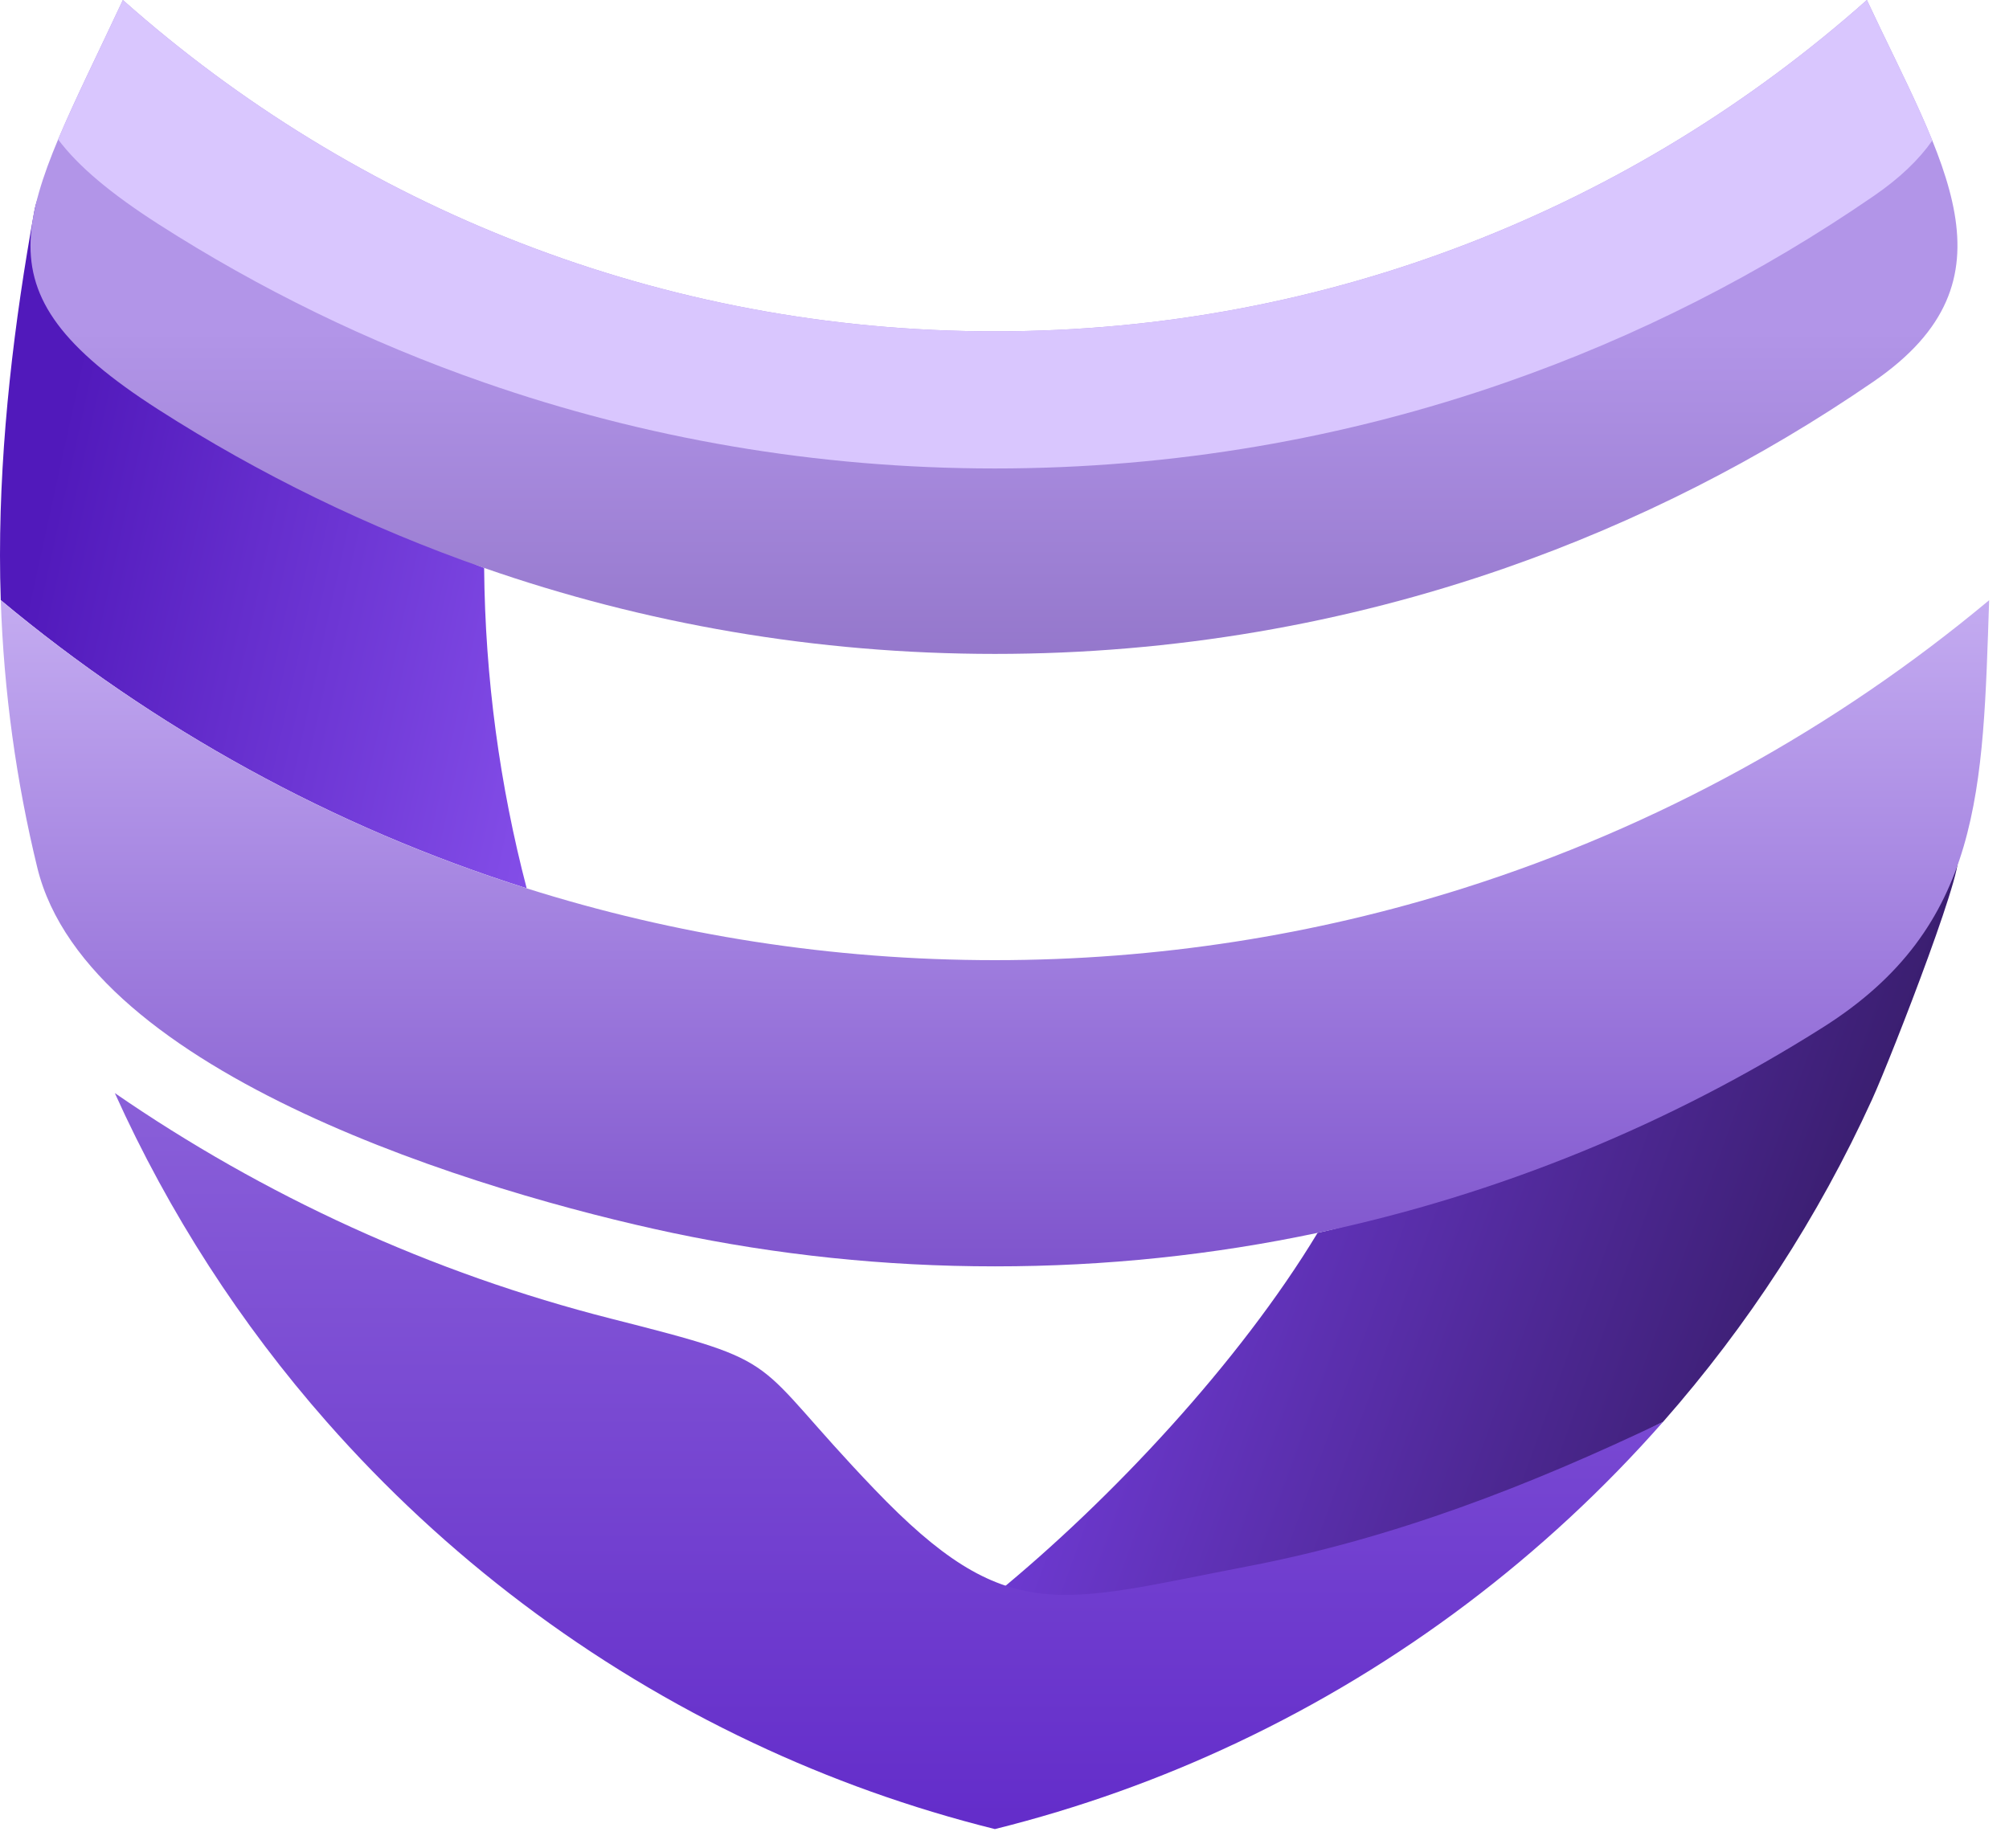
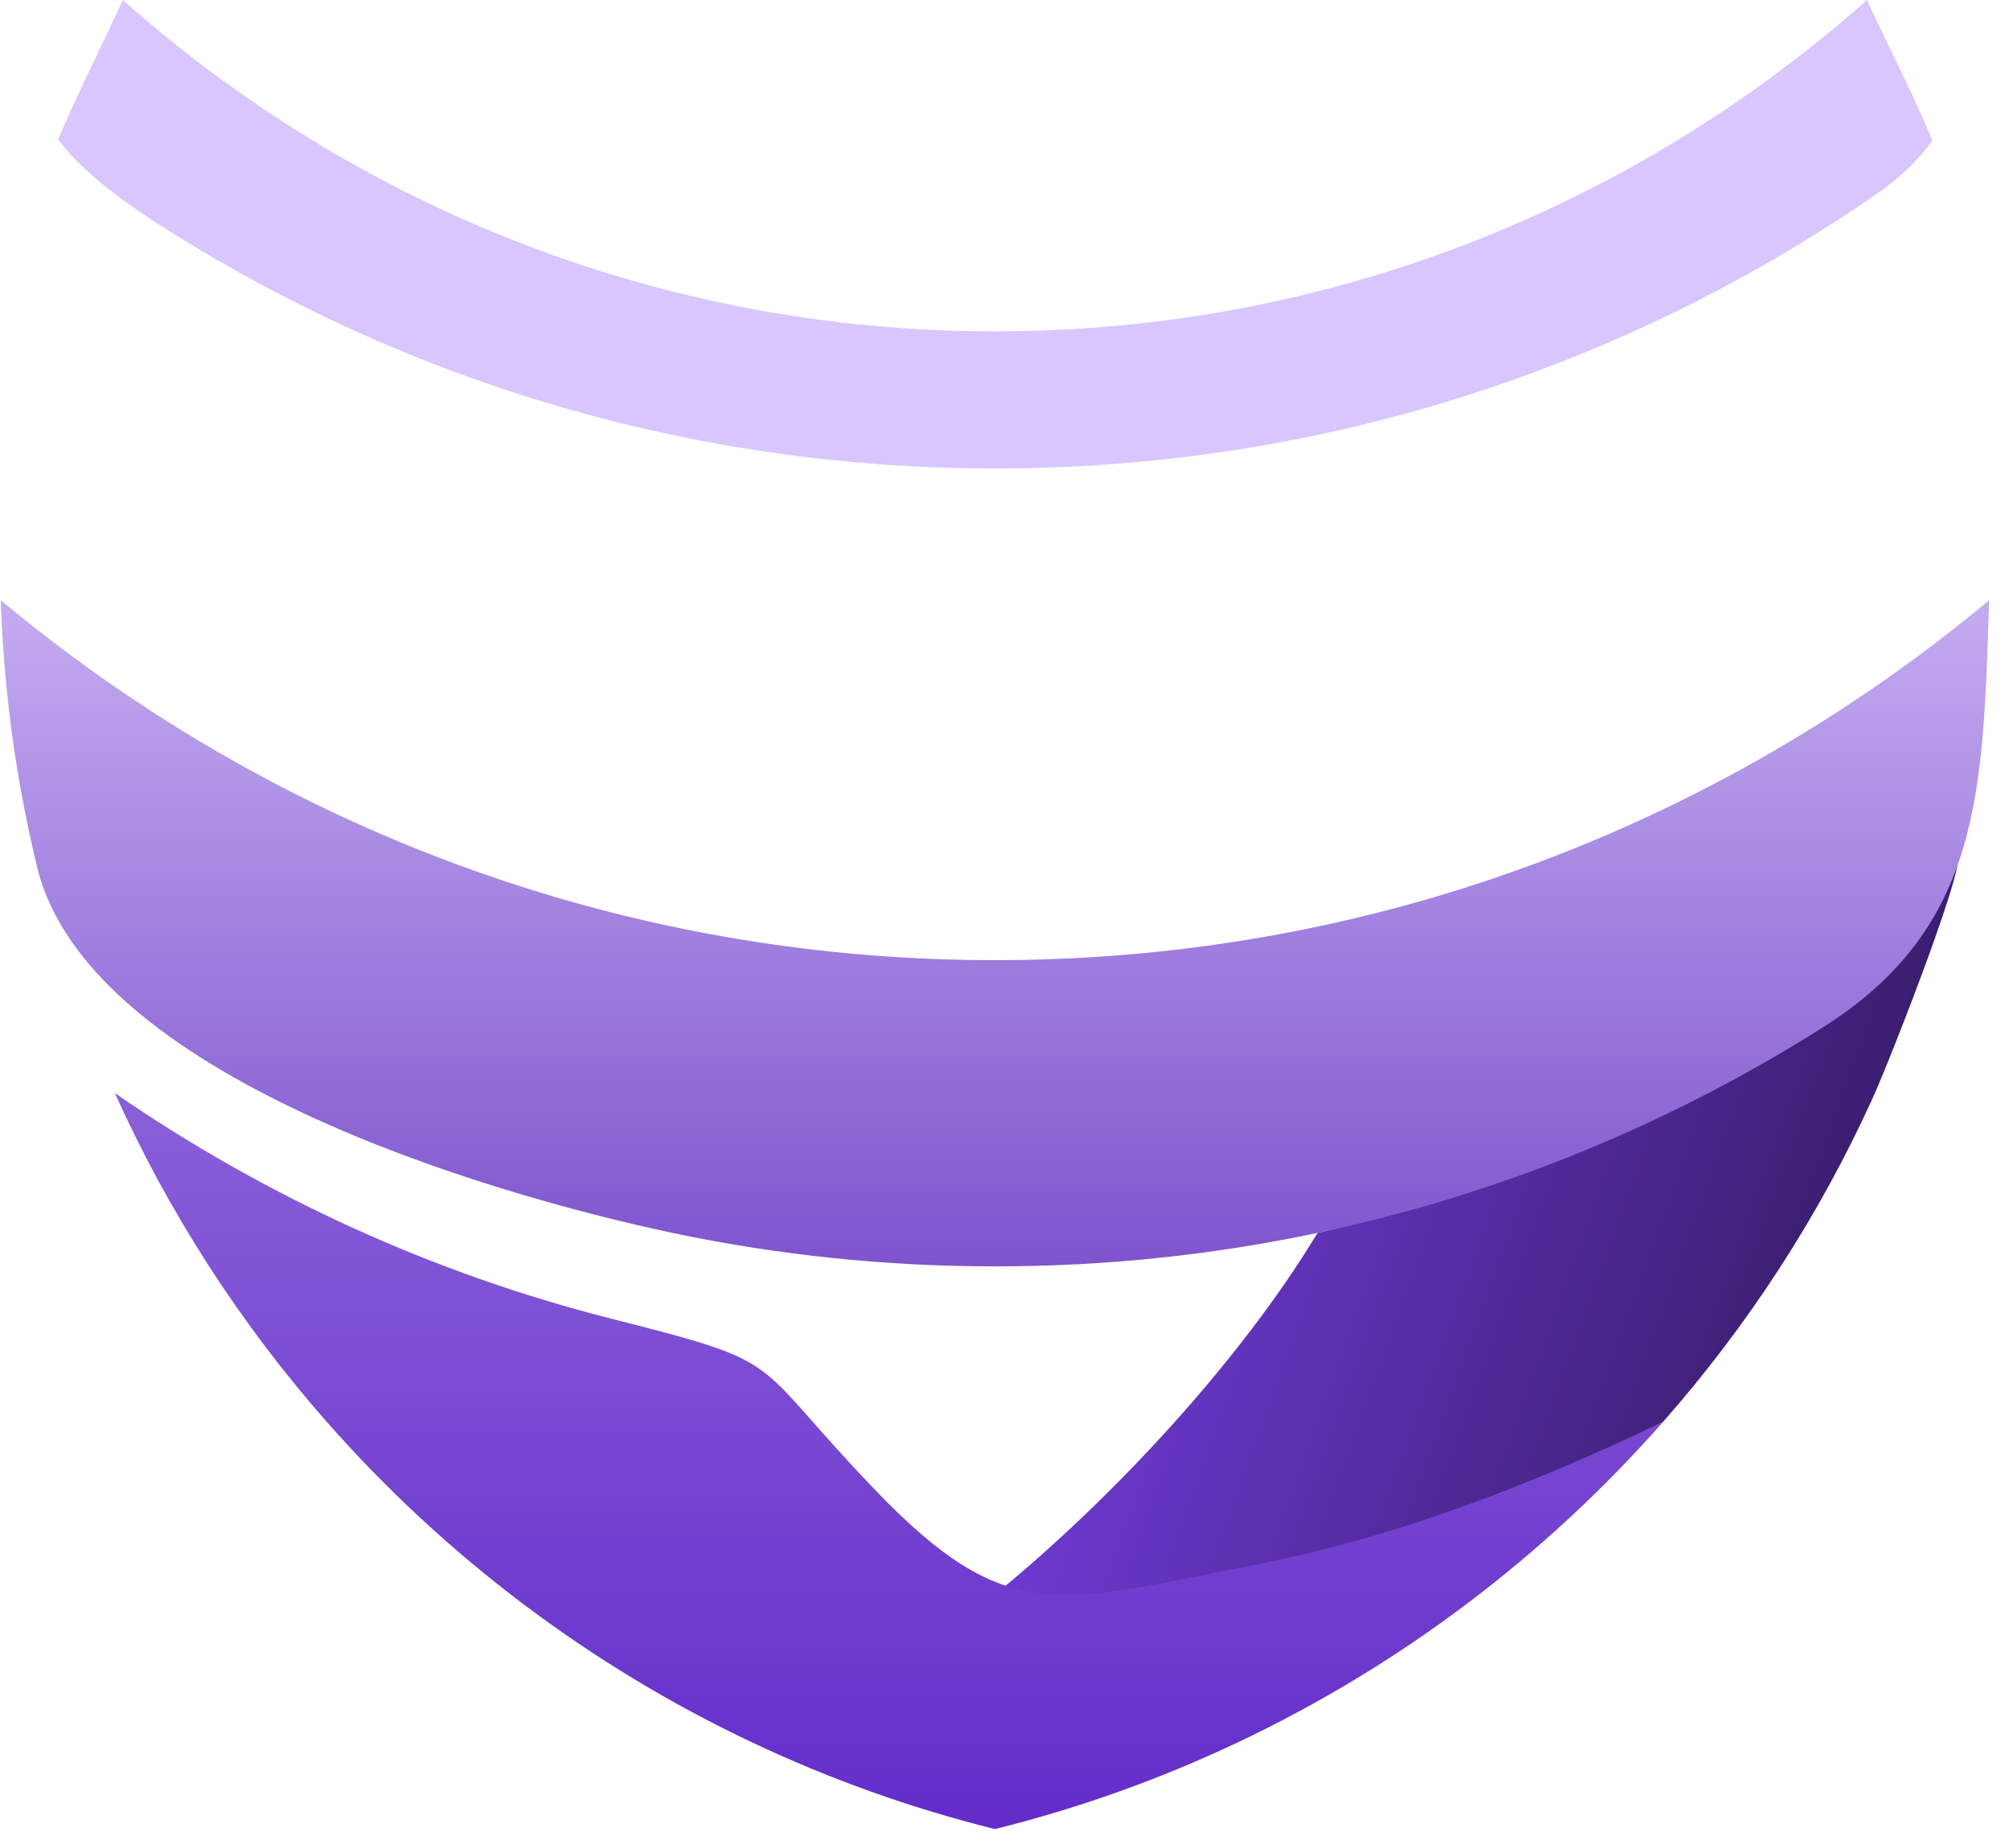
<svg xmlns="http://www.w3.org/2000/svg" width="50" height="46" viewBox="0 0 50 46" fill="none">
  <path fill-rule="evenodd" clip-rule="evenodd" d="M48.66 21.31C44.519 24.184 37.893 29.607 32.792 30.688C30.847 33.909 27.662 37.322 24.761 39.692C25.389 39.681 25.893 40.819 26.53 40.77C31.649 40.38 37.042 37.653 41.39 35.393C43.495 33.001 45.253 30.304 46.591 27.37C47.076 26.308 49.151 20.972 48.66 21.31Z" fill="url(#paint0_linear_1259_2745)" />
-   <path fill-rule="evenodd" clip-rule="evenodd" d="M12.049 14.136C8.479 12.893 1.52 1.614 0.853 5.262C0.358 7.985 0 10.94 0 13.822C0 14.196 0.006 14.567 0.019 14.938C3.828 18.118 8.262 20.578 13.108 22.111C12.441 19.559 12.073 16.889 12.049 14.136Z" fill="url(#paint1_linear_1259_2745)" />
  <path fill-rule="evenodd" clip-rule="evenodd" d="M21.76 37.066C18.585 33.753 19.704 33.965 15.21 32.824C10.729 31.684 6.561 29.761 2.858 27.209C4.207 30.202 5.989 32.957 8.132 35.392C11.068 38.73 14.673 41.463 18.737 43.38C20.652 44.285 22.667 45.008 24.761 45.529C26.855 45.008 28.873 44.285 30.786 43.38C34.849 41.462 38.454 38.73 41.391 35.392C38.067 36.98 34.694 38.291 31.062 38.987C26.351 39.891 25.07 40.525 21.76 37.066Z" fill="url(#paint2_linear_1259_2745)" />
-   <path fill-rule="evenodd" clip-rule="evenodd" d="M12.975 6.057C9.302 4.637 5.951 2.571 3.058 0C0.533 5.399 -0.832 7.132 3.936 10.191C6.455 11.805 9.175 13.135 12.049 14.137C16.028 15.524 20.308 16.277 24.761 16.277C29.214 16.277 33.494 15.524 37.473 14.137C40.751 12.994 43.828 11.423 46.637 9.492C50.326 6.951 48.36 4.055 46.463 0C43.571 2.571 40.219 4.637 36.547 6.057C32.89 7.473 28.916 8.248 24.761 8.248C20.605 8.248 16.632 7.473 12.975 6.057Z" fill="url(#paint3_linear_1259_2745)" />
  <path fill-rule="evenodd" clip-rule="evenodd" d="M12.975 6.057C9.302 4.637 5.951 2.571 3.058 0C2.422 1.365 1.858 2.495 1.446 3.47C1.95 4.142 2.755 4.816 3.936 5.575C6.455 7.189 9.175 8.522 12.049 9.521C16.028 10.908 20.308 11.661 24.761 11.661C29.214 11.661 33.494 10.908 37.473 9.521C40.751 8.381 43.828 6.81 46.637 4.876C47.287 4.429 47.761 3.971 48.092 3.497C47.658 2.427 47.057 1.27 46.464 0C43.571 2.571 40.22 4.637 36.547 6.057C32.89 7.473 28.916 8.248 24.761 8.248C20.606 8.248 16.632 7.473 12.975 6.057Z" fill="#D9C6FE" />
  <path fill-rule="evenodd" clip-rule="evenodd" d="M32.792 30.688C37.33 29.73 41.571 27.974 45.367 25.574C49.351 23.058 49.346 19.631 49.506 14.94C45.694 18.12 41.26 20.579 36.414 22.112C32.738 23.274 28.822 23.9 24.761 23.9C20.7 23.9 16.784 23.274 13.108 22.112C8.262 20.579 3.827 18.119 0.019 14.94C0.095 17.226 0.406 19.455 0.929 21.6C2.191 26.763 12.057 29.699 16.73 30.688C19.322 31.235 22.006 31.522 24.761 31.522C27.516 31.523 30.203 31.236 32.792 30.688Z" fill="url(#paint4_linear_1259_2745)" />
  <defs>
    <linearGradient id="paint0_linear_1259_2745" x1="27.832" y1="27.521" x2="62.055" y2="39.892" gradientUnits="userSpaceOnUse">
      <stop stop-color="#713BD8" />
      <stop offset="1" stop-color="#020004" />
    </linearGradient>
    <linearGradient id="paint1_linear_1259_2745" x1="1.276" y1="11.999" x2="21.462" y2="16.423" gradientUnits="userSpaceOnUse">
      <stop stop-color="#5119BB" />
      <stop offset="1" stop-color="#9D68FF" />
    </linearGradient>
    <linearGradient id="paint2_linear_1259_2745" x1="22.124" y1="8.247" x2="22.124" y2="45.528" gradientUnits="userSpaceOnUse">
      <stop stop-color="#B295E8" />
      <stop offset="1" stop-color="#632CCA" />
    </linearGradient>
    <linearGradient id="paint3_linear_1259_2745" x1="24.738" y1="8.248" x2="24.738" y2="45.529" gradientUnits="userSpaceOnUse">
      <stop stop-color="#B295E8" />
      <stop offset="1" stop-color="#290A64" />
    </linearGradient>
    <linearGradient id="paint4_linear_1259_2745" x1="24.762" y1="8.249" x2="24.762" y2="45.53" gradientUnits="userSpaceOnUse">
      <stop stop-color="#E0CFFF" />
      <stop offset="1" stop-color="#440AAF" />
    </linearGradient>
  </defs>
</svg>